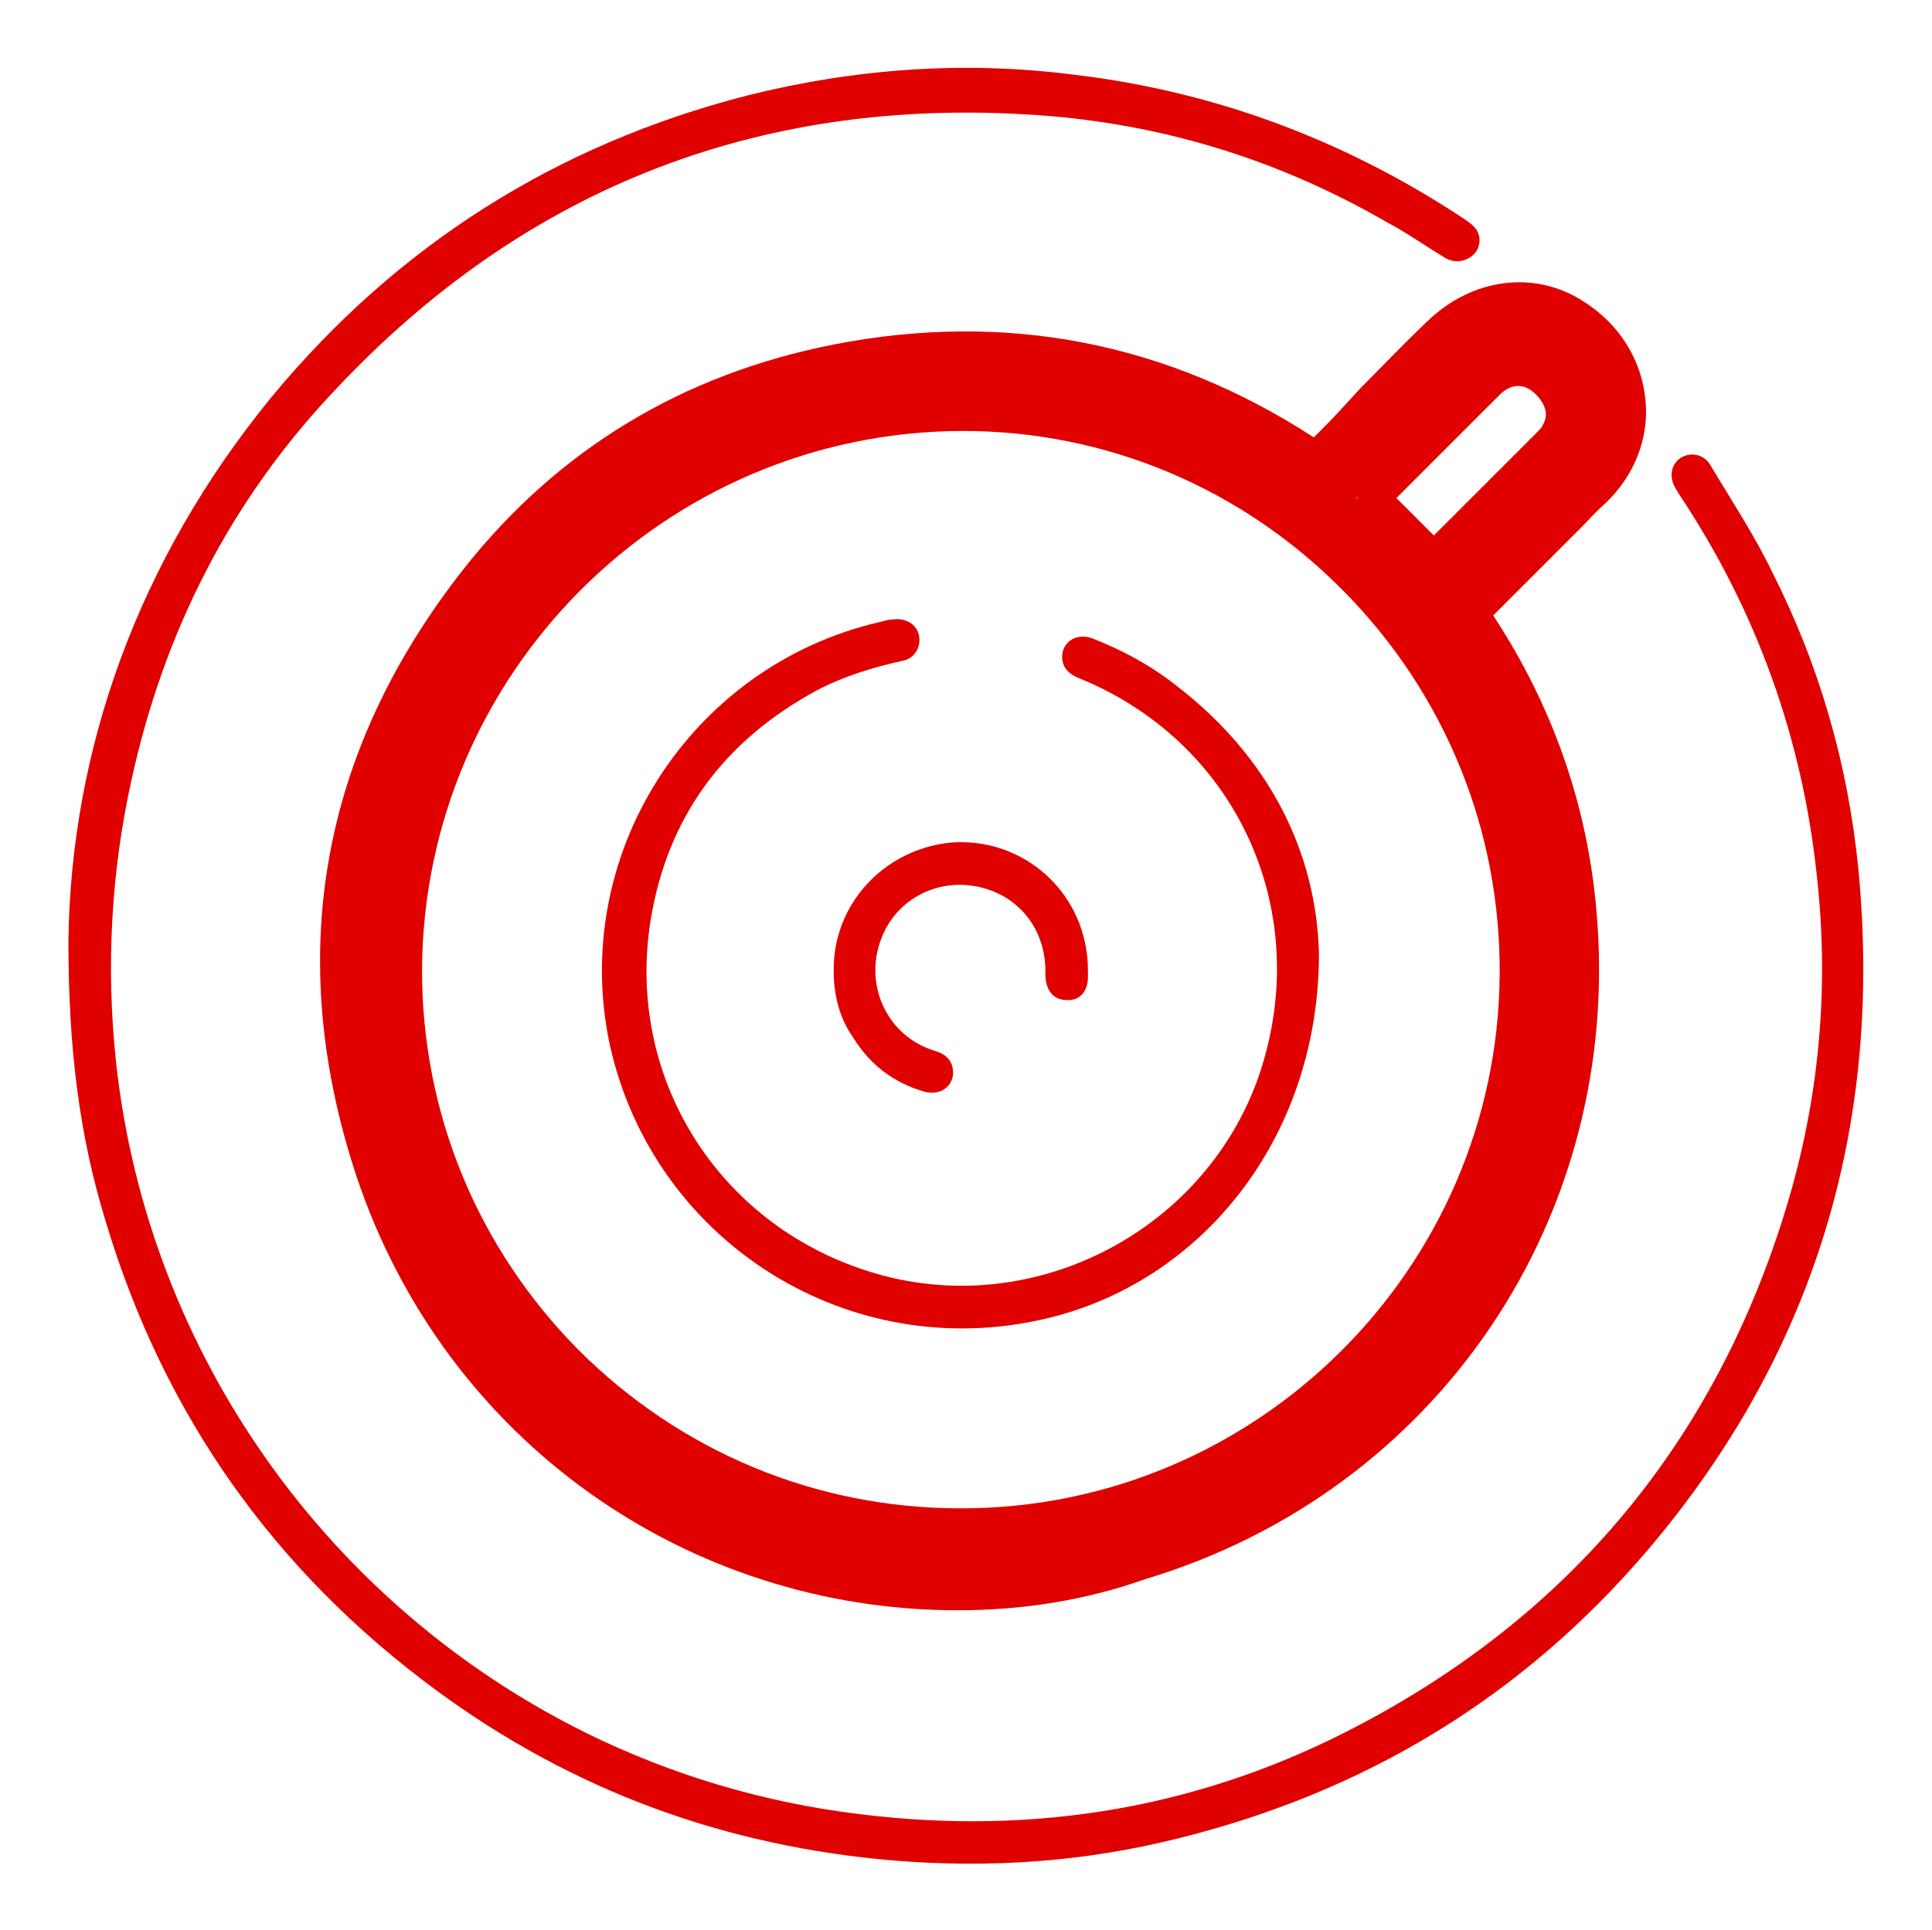
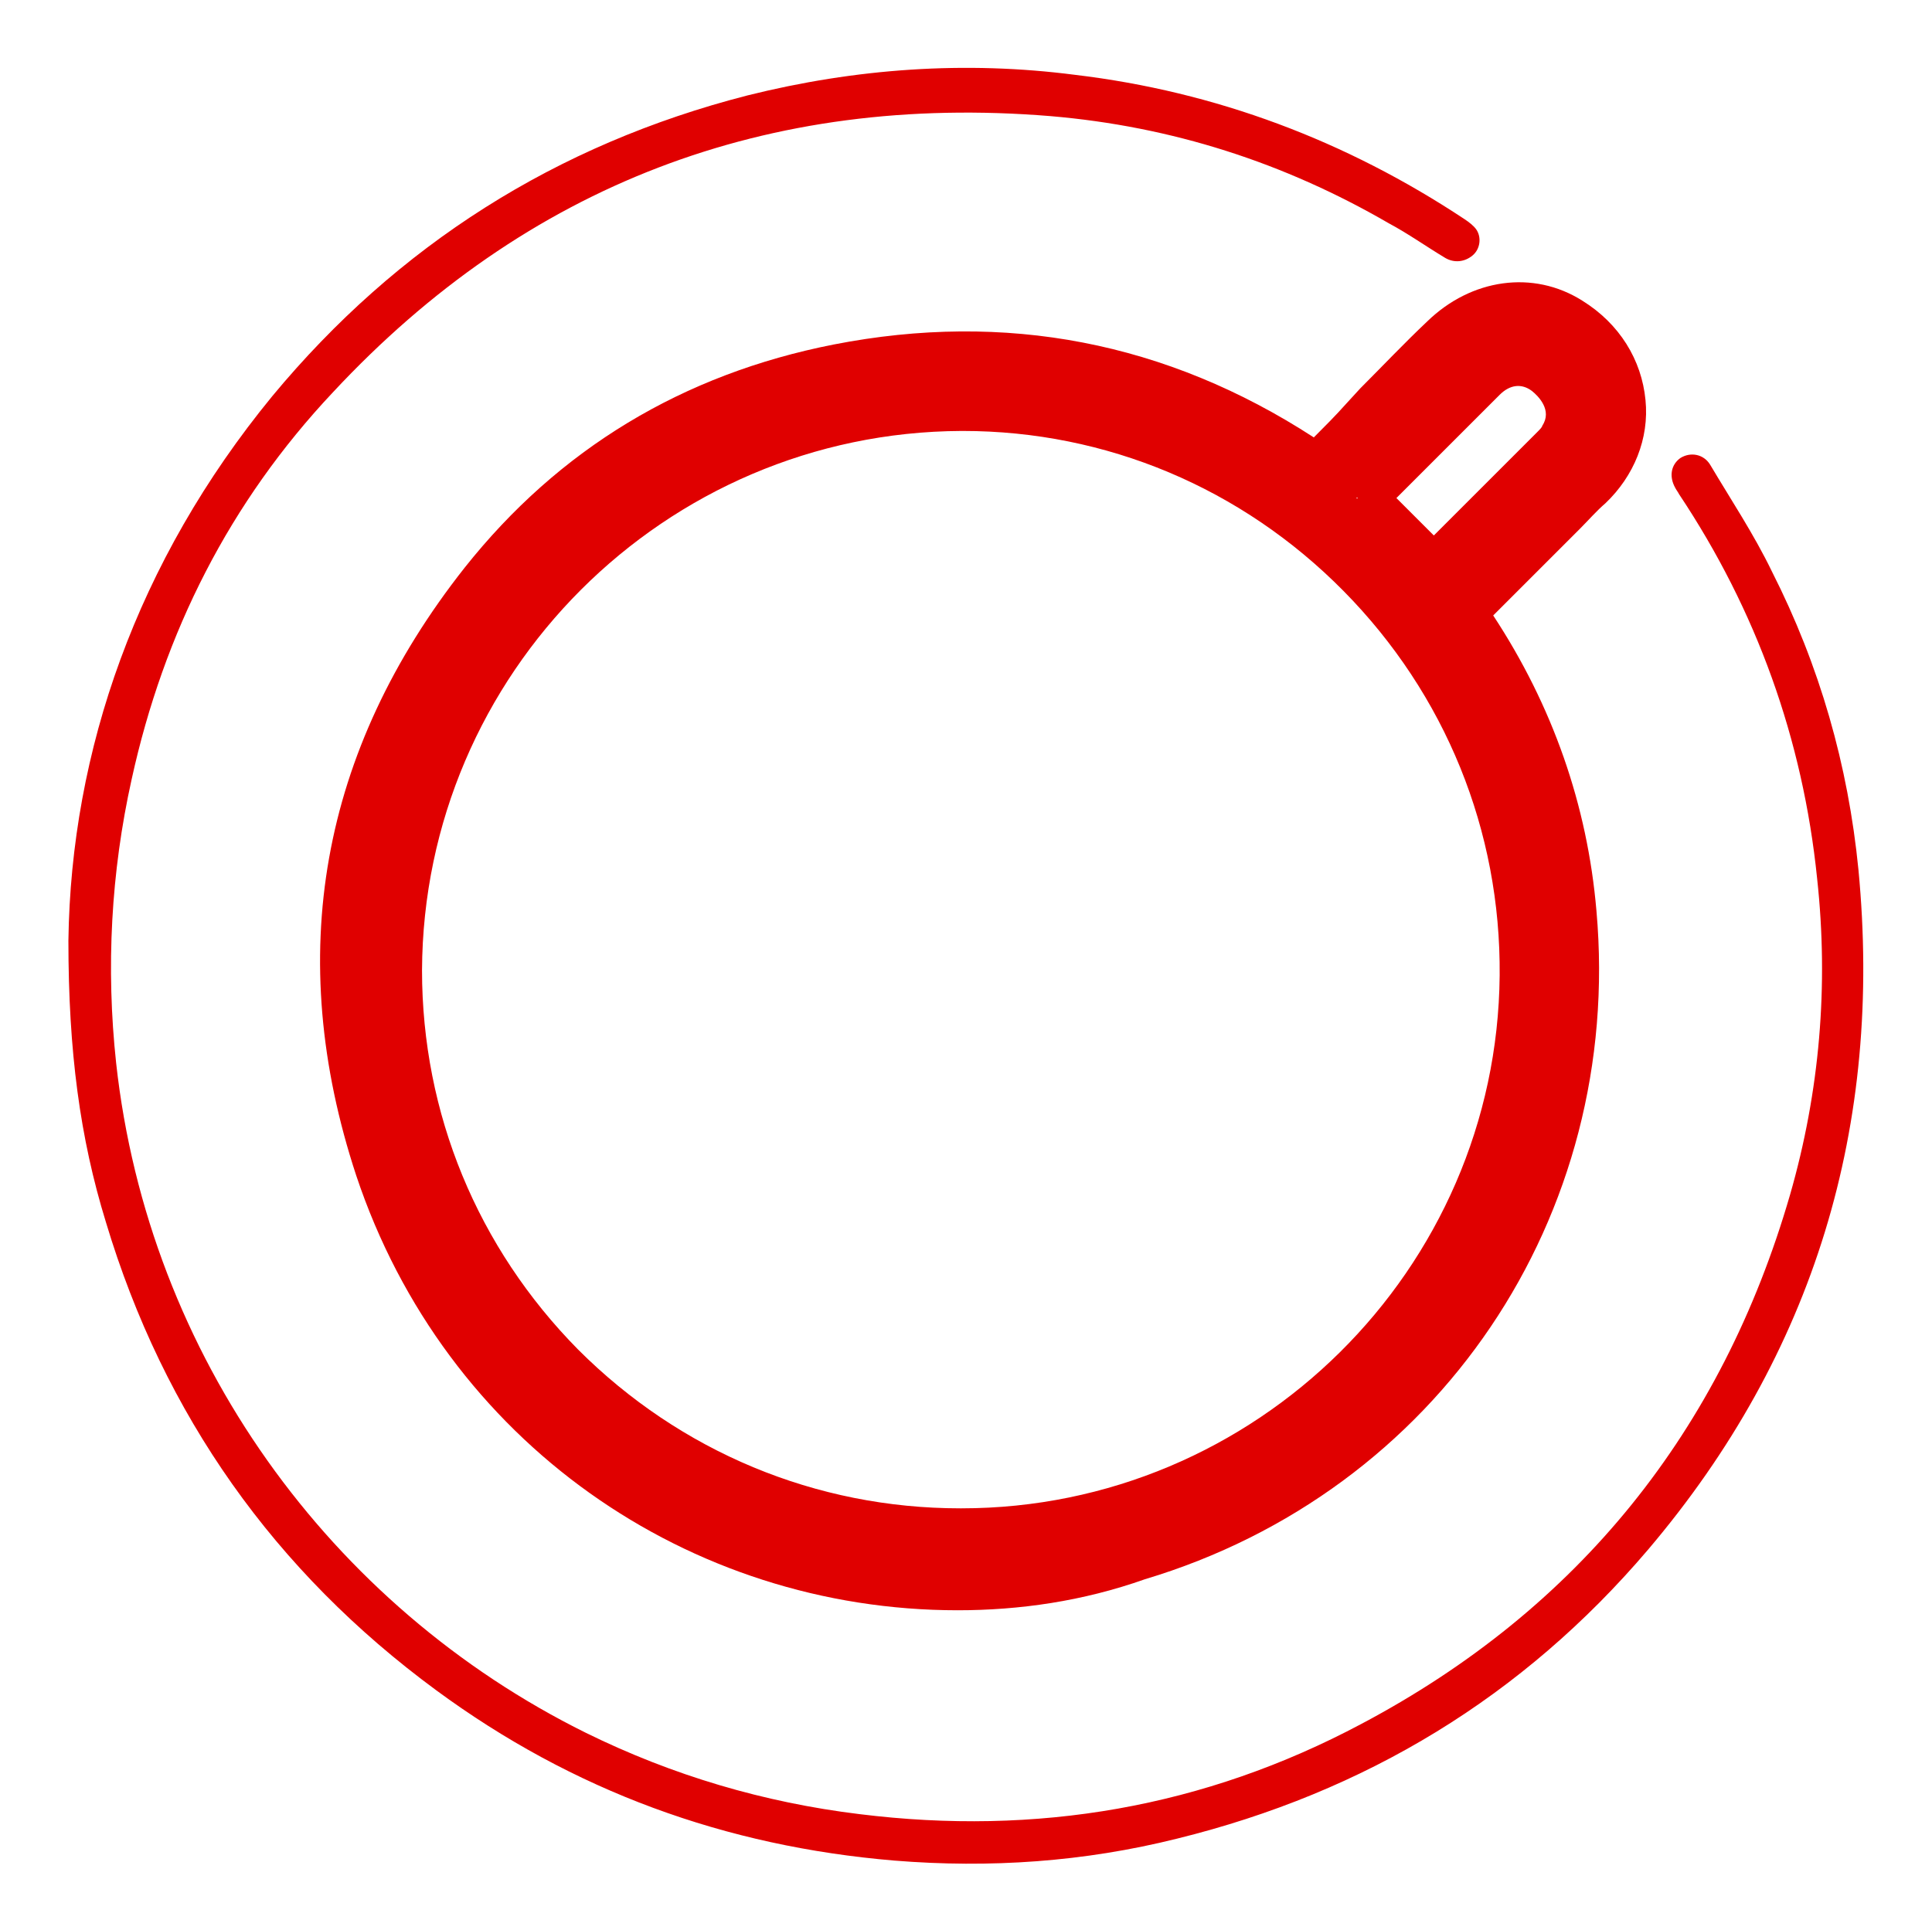
<svg xmlns="http://www.w3.org/2000/svg" version="1.1" id="Vrstva_1" x="0px" y="0px" viewBox="0 0 149.7 149.6" style="enable-background:new 0 0 149.7 149.6;" xml:space="preserve">
  <style type="text/css">
	.st0{fill:#E00000;}
</style>
  <g>
    <path class="st0" d="M5.3,72.9c0.2-14.7,5.3-29.4,15.8-42.2C30.8,19,43.1,11.2,57.9,7.4c8.4-2.1,16.9-2.7,25.4-1.6   c10.9,1.3,21,5.1,30.2,11.2c0.3,0.2,0.7,0.5,0.9,0.8c0.4,0.6,0.3,1.5-0.3,2c-0.6,0.5-1.4,0.6-2.1,0.2c-1.5-0.9-2.9-1.9-4.4-2.7   c-8.1-4.7-16.8-7.5-26.2-8.3c-21.9-1.8-40.6,5.3-55.6,21.4c-8,8.5-13.1,18.6-15.6,30c-1.6,7.2-2,14.6-1.2,22   c2.5,22.7,16.6,42.1,36.4,51.9c6.7,3.3,13.8,5.4,21.2,6.3c13.7,1.7,26.7-0.5,38.9-7c16.8-8.9,27.9-22.7,33.2-41   c2.3-8,3-16.2,2.1-24.5c-1.1-10.8-4.7-20.8-10.7-29.8c-0.1-0.2-0.2-0.3-0.3-0.5c-0.5-0.9-0.3-1.8,0.4-2.3c0.8-0.5,1.8-0.3,2.3,0.5   c1.6,2.7,3.4,5.4,4.8,8.3c3.7,7.3,5.9,15,6.7,23.1c1.9,19.8-3.4,37.5-16.3,52.7c-9.7,11.4-21.9,18.8-36.5,22.4   c-7.2,1.8-14.5,2.3-21.9,1.7c-13.1-1.1-24.9-5.4-35.5-13.2c-12.5-9.2-21.1-21.3-25.6-36.3C6.2,88.2,5.3,81.5,5.3,72.9z" />
    <g>
      <path class="st0" d="M102.2,36.9c1.2-1.3,2.5-2.5,3.8-3.8c2.1-2.1,4.2-4.2,6.3-6.3c2.6-2.6,6.3-3.1,9.2-1.3c5,3.2,4.9,9,1.5,12.1    c-1.1,1-2.1,2-3.1,3.1c-2.2,2.1-4.3,4.3-6.5,6.4c-0.5,0.5-0.5,0.8-0.1,1.3c4.7,6.8,7.5,14.4,8.2,22.7c2,22.5-11.8,43-33.4,49.5    c-24.7,7.4-50.4-6-58.3-30.1c-5.4-16.3-2.6-31.5,8-45c7-8.8,16.2-14.3,27.3-16.5c13.2-2.6,25.4,0,36.5,7.6    c0.1,0.1,0.2,0.2,0.3,0.2C102,36.8,102,36.8,102.2,36.9z M30.5,75.2c-0.1,24.2,19.6,43.9,44,44c24.1,0,43.8-19.5,44-43.5    c0.2-24.5-19.7-44.4-43.9-44.4C50.2,31.2,30.5,50.9,30.5,75.2z M105,38.7c2,2,4,4,5.9,6 M111.2,44.6c3.2-3.2,6.3-6.3,9.5-9.5    c0.3-0.3,0.6-0.6,0.8-0.9c1.1-1.9,0.6-4.1-1.3-5.6c-1.7-1.3-3.9-1.2-5.5,0.4c-3.2,3.2-6.4,6.4-9.6,9.6" />
      <path class="st0" d="M74.2,124.8c-20.8,0-39.7-13-46.6-33.7c-5.6-17-2.8-32.9,8.4-47.1c7.3-9.2,16.9-15,28.6-17.3    c13.3-2.6,25.8-0.2,37.2,7.2c0.8-0.8,1.7-1.7,2.5-2.6l1.1-1.2c1.7-1.7,3.4-3.5,5.2-5.2c3.4-3.3,8.2-4,12-1.6    c2.9,1.8,4.6,4.6,4.9,7.7c0.3,3-0.9,5.9-3.1,8c-0.7,0.6-1.3,1.3-2,2c-0.3,0.3-0.7,0.7-1,1l-1.6,1.6c-1.4,1.4-2.7,2.7-4.1,4.1    c4.6,7,7.3,14.7,8,22.9c2.1,23.7-12.3,45-35,51.8C83.9,124.1,79,124.8,74.2,124.8z M32.7,75.2c0,11.1,4.3,21.5,12.1,29.4    c7.9,7.9,18.4,12.3,29.6,12.3c0,0,0,0,0.1,0c22.8,0,41.5-18.5,41.7-41.3c0.1-11.2-4.2-21.8-12.1-29.8c-7.9-8-18.4-12.4-29.5-12.4    c0,0,0,0-0.1,0C51.5,33.5,32.8,52.2,32.7,75.2L32.7,75.2z M109.9,45.7c0.3,0.4,0.6,0.8,0.9,1.2c0.2-0.6,0.6-1.1,0.9-1.5    c0,0,0.1-0.1,0.1-0.1l-0.8-0.8L109.9,45.7z M108.2,38.6l2.9,2.9c2.7-2.7,5.4-5.4,8-8c0.2-0.2,0.4-0.4,0.4-0.5    c0.8-1.2-0.3-2.3-0.8-2.7c-0.8-0.6-1.7-0.5-2.5,0.3c-2.5,2.5-5.1,5.1-7.6,7.6L108.2,38.6z M103.1,39.1c0.3,0.2,0.6,0.5,0.9,0.7    l1.2-1.2l-0.8-0.8L103.1,39.1z M101.7,38C101.8,38,101.8,38,101.7,38l0.4-1.1L101.7,38z" />
    </g>
-     <path class="st0" d="M102.2,73.9c0,14.5-9.4,26-22.1,28.5c-14.9,3-29.4-6.4-32.8-21.2c-3.3-14.8,6.1-29.6,20.9-33   c0.4-0.1,0.7-0.2,1.1-0.2c0.9-0.1,1.7,0.4,1.9,1.2c0.2,0.9-0.3,1.8-1.2,2c-2.3,0.5-4.6,1.2-6.7,2.3c-7.2,3.9-11.6,9.8-12.9,17.9   c-1.9,12.1,5.2,23.4,16.8,27.1c13,4.2,27.2-3.5,30.8-16.6c3.4-12.2-2.6-24.5-14.3-29.3c-0.8-0.3-1.4-0.8-1.4-1.7   c0-1.2,1.2-1.9,2.4-1.4c2.3,0.9,4.5,2.1,6.4,3.6C98.4,58.7,102,66.1,102.2,73.9z" />
-     <path class="st0" d="M64.6,75.3c-0.1-5.2,3.9-9.5,9.1-10c5.2-0.4,9.8,3.3,10.5,8.5c0.1,0.6,0.1,1.3,0.1,1.9c0,1.2-0.7,1.9-1.7,1.8   c-1,0-1.6-0.8-1.6-2c0.1-3.2-1.8-5.9-4.9-6.7c-3.5-0.9-7,1-8,4.5c-1,3.4,0.8,7,4.2,8.1c0.7,0.2,1.3,0.5,1.5,1.3   c0.3,1.3-0.8,2.3-2.2,1.9c-2.4-0.7-4.2-2.1-5.5-4.2C65.1,79,64.6,77.2,64.6,75.3z" />
  </g>
</svg>